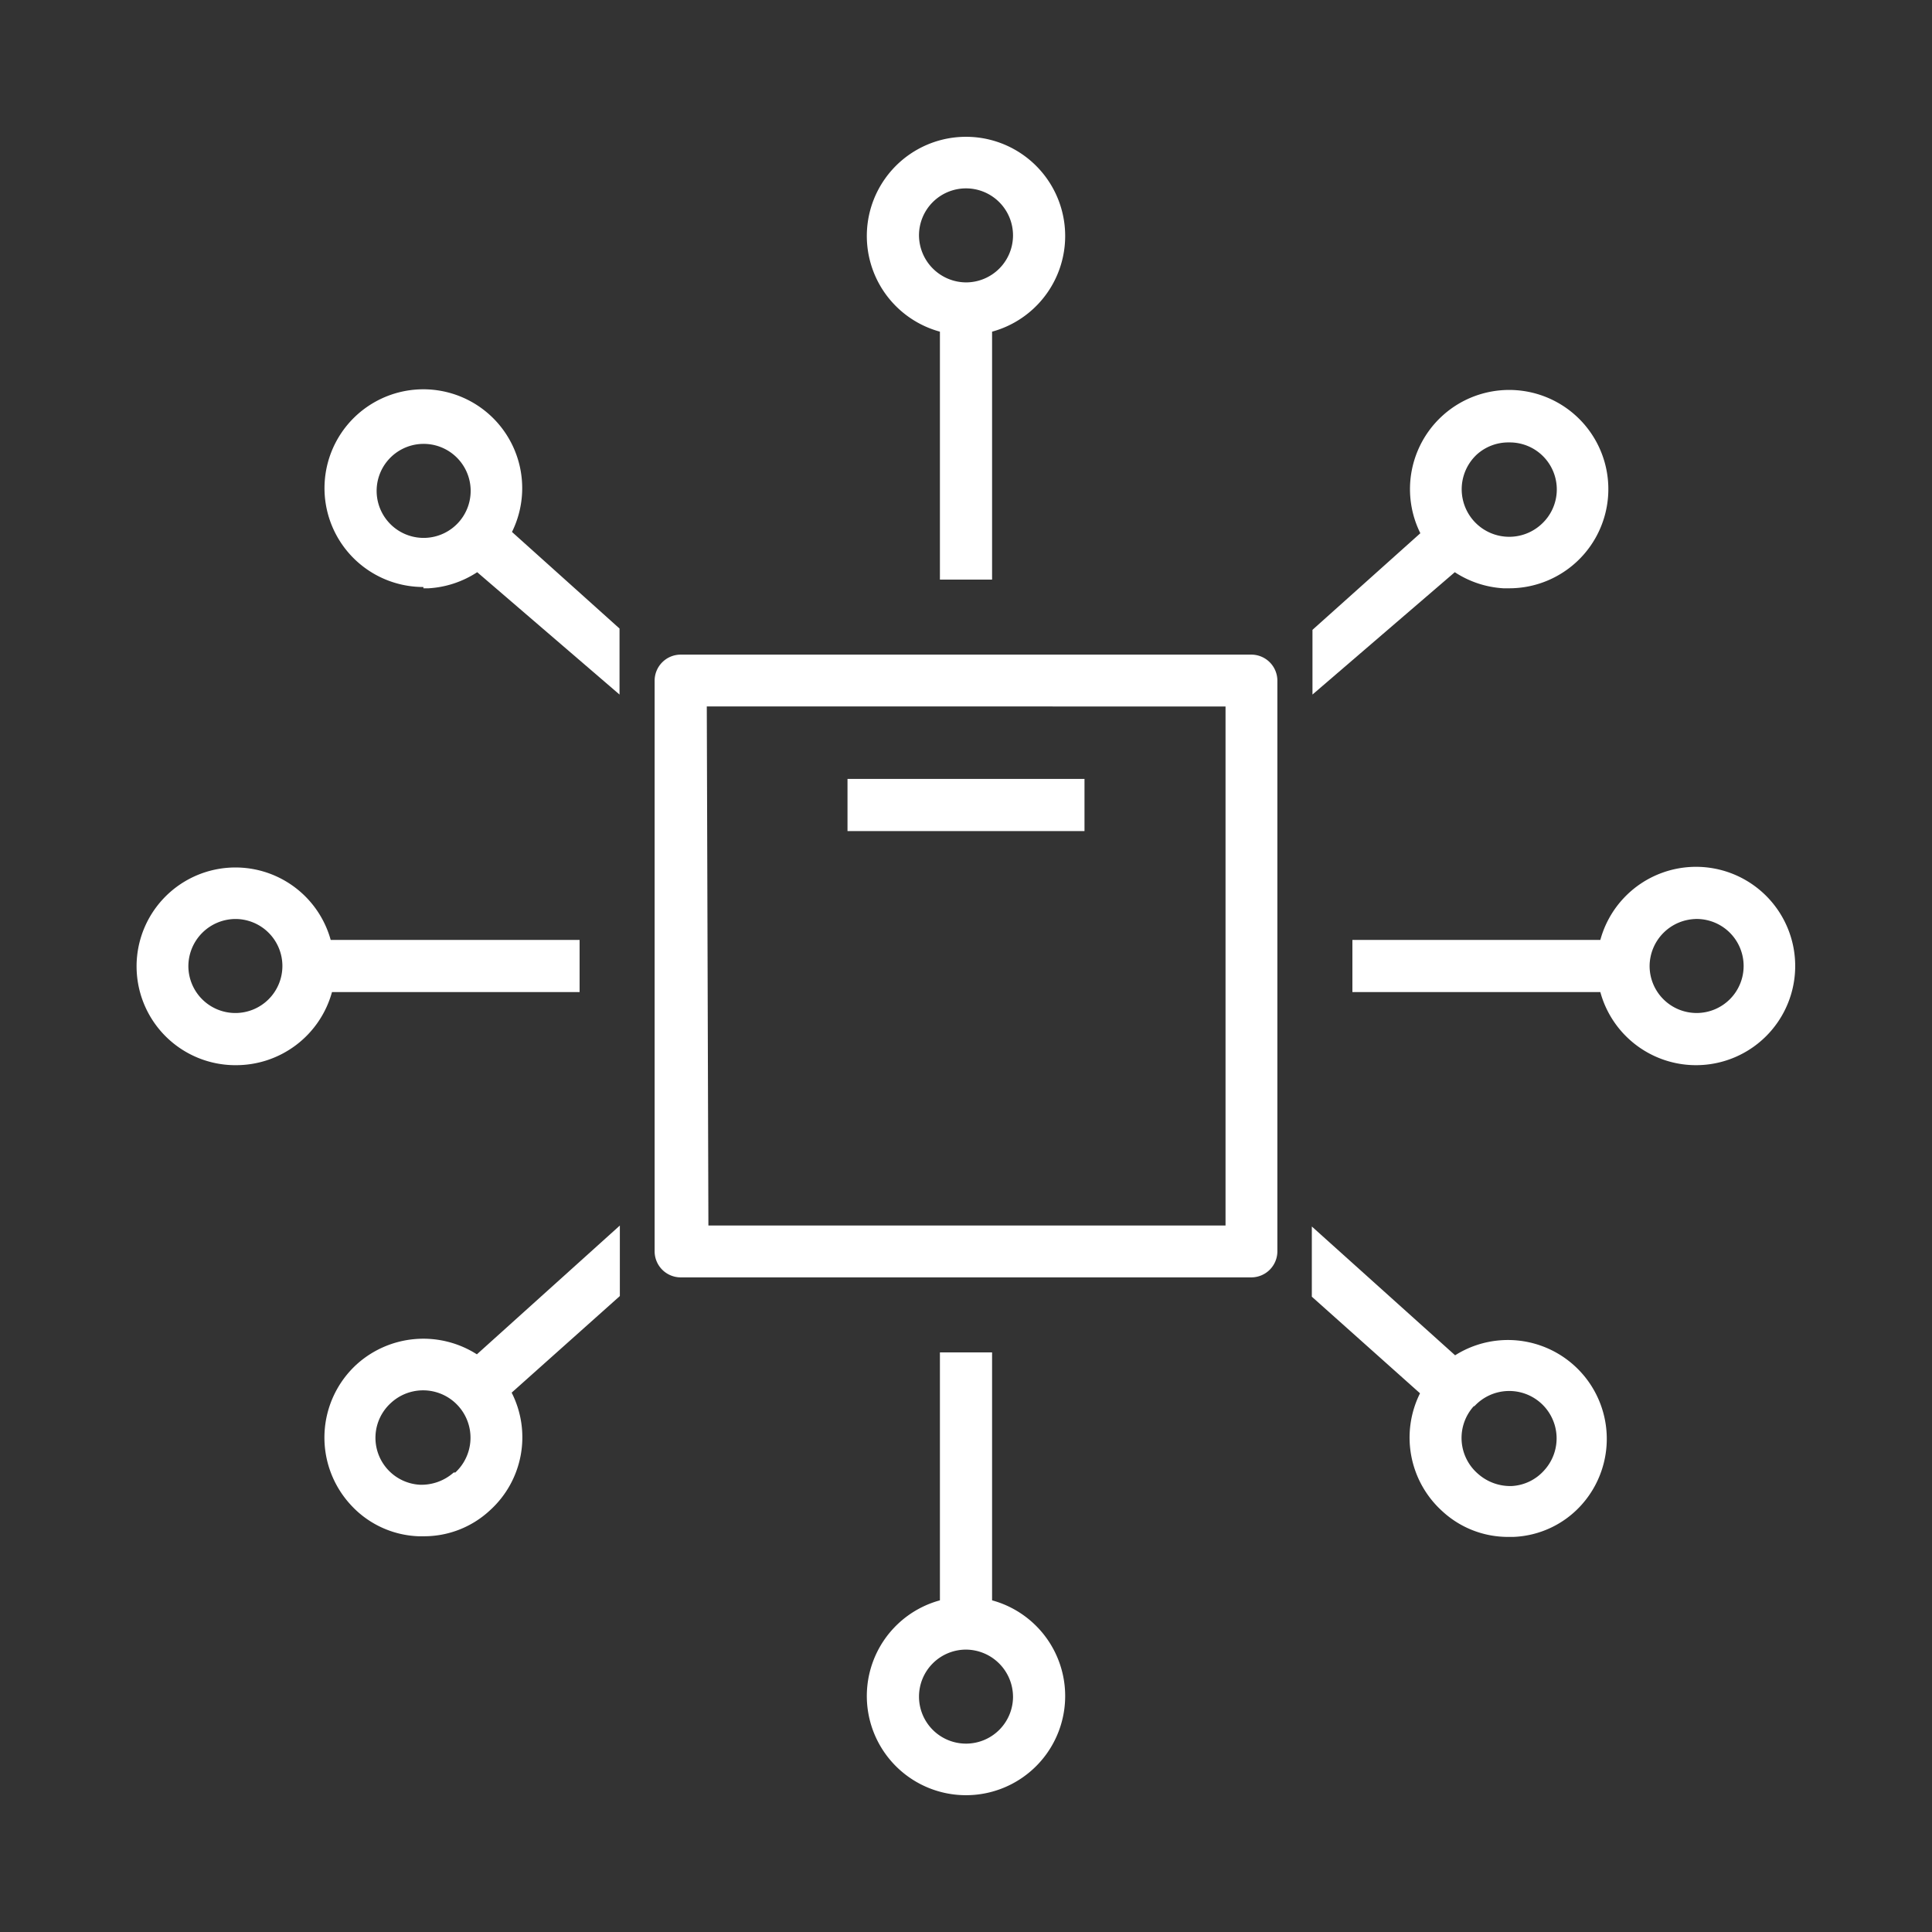
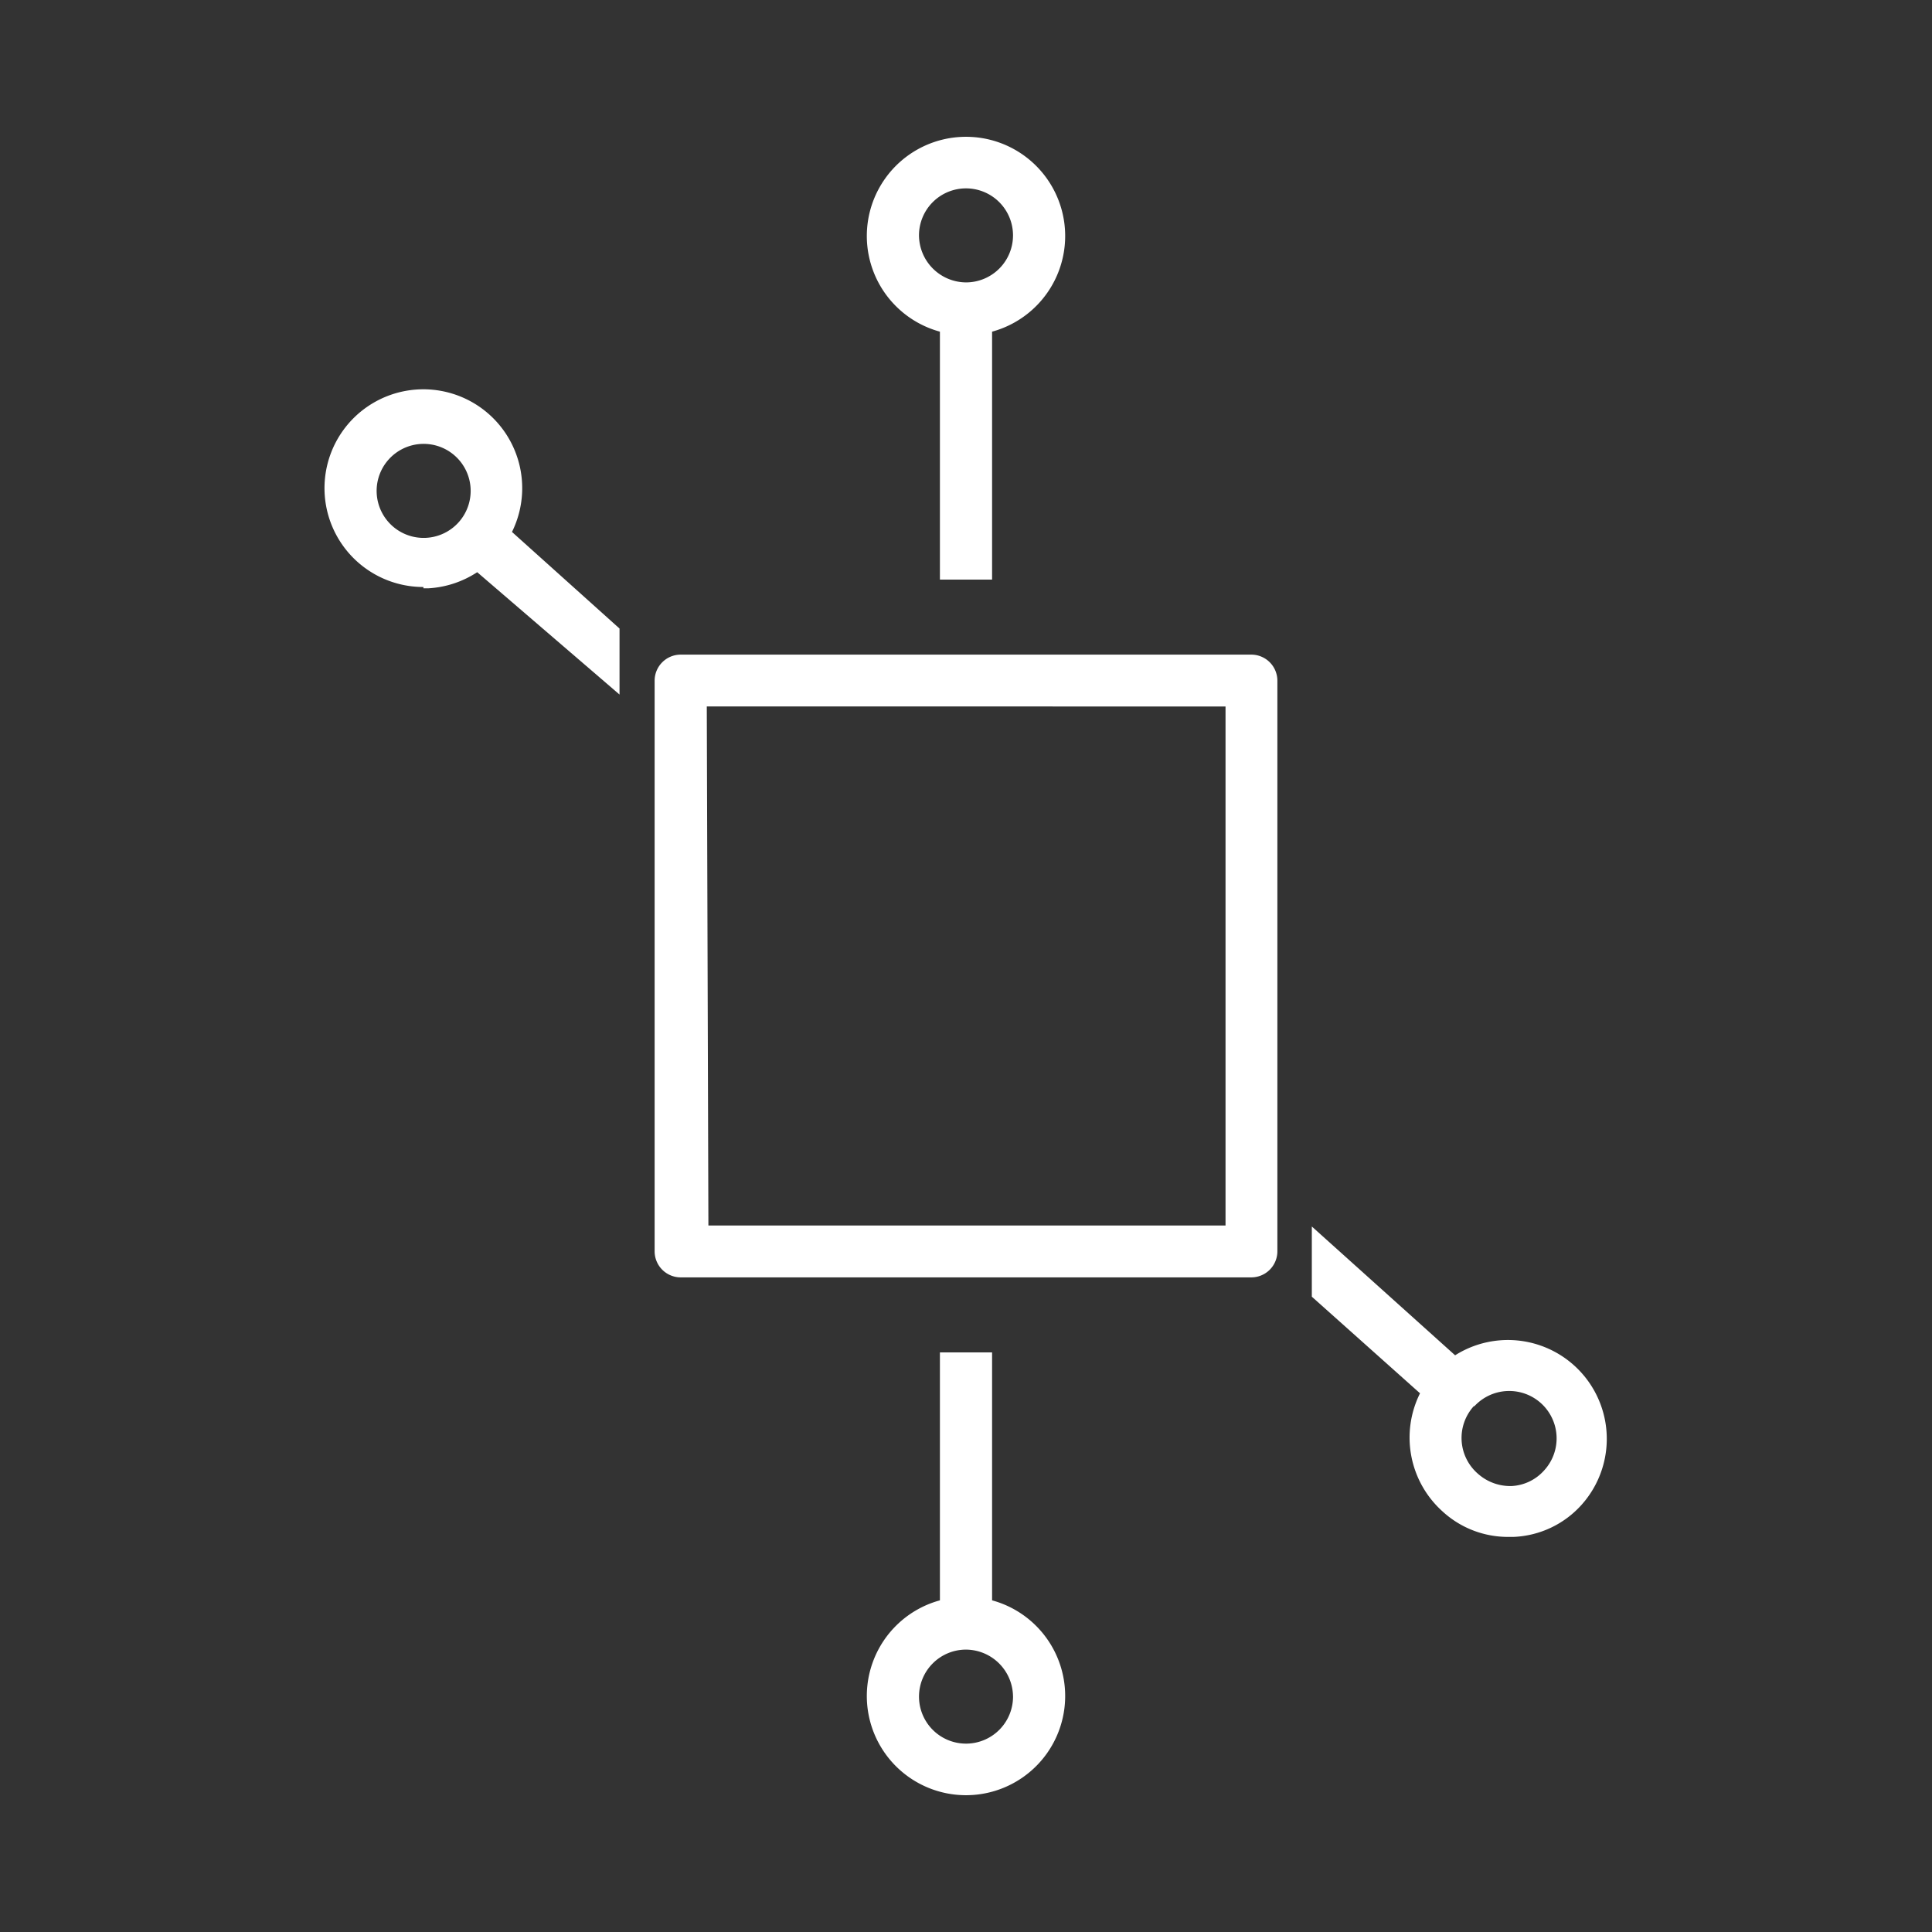
<svg xmlns="http://www.w3.org/2000/svg" id="Слой_1" data-name="Слой 1" viewBox="0 0 60 60">
  <rect x="0" y="0" width="60" height="60" fill="#333333" stroke="none" />
  <defs>
    <style>.cls-1{fill:#fff;}</style>
  </defs>
  <title>main-advantages-icon</title>
  <path class="cls-1" d="M20.33,21.14V38.86a.81.81,0,0,0,.81.81H38.86a.81.81,0,0,0,.81-.81V21.14a.81.81,0,0,0-.81-.81H21.14A.81.81,0,0,0,20.33,21.14Zm1.62.8H38.06V38.06H22Z" />
-   <rect class="cls-1" x="26.32" y="24.19" width="7.36" height="1.62" />
  <path class="cls-1" d="M30.81,18v-7.7a3.08,3.08,0,1,0-1.62,0V18ZM28.54,7.31A1.46,1.46,0,1,1,30,8.77,1.47,1.47,0,0,1,28.54,7.31Z" />
  <path class="cls-1" d="M29.19,42v7.7a3.08,3.08,0,1,0,1.62,0V42Zm2.27,10.65A1.46,1.46,0,1,1,30,51.23,1.47,1.47,0,0,1,31.46,52.69Z" />
  <path class="cls-1" d="M44.79,46.93a3,3,0,0,0,2.06.8H47a3,3,0,0,0,2.12-1,3.07,3.07,0,0,0-3.93-4.64l-4.45-4v2.18l3.36,3A3.08,3.08,0,0,0,44.79,46.93Zm1-3.26a1.46,1.46,0,0,1,2.16,2,1.45,1.45,0,0,1-1,.48,1.51,1.51,0,0,1-1.05-.38A1.47,1.47,0,0,1,45.77,43.67Z" />
  <path class="cls-1" d="M13.15,18.27h.16a3.08,3.08,0,0,0,1.51-.5l4.42,3.8V19.52l-3.34-3a3.07,3.07,0,1,0-2.75,1.71Zm-1.08-4a1.46,1.46,0,1,1,.11,2.06h0a1.46,1.46,0,0,1-.11-2.06Z" />
-   <path class="cls-1" d="M11.09,42.36a3.08,3.08,0,0,0-.22,4.35,3,3,0,0,0,2.13,1h.16a3,3,0,0,0,2.05-.8,3.06,3.06,0,0,0,.68-3.66l3.36-3V38.06l-4.44,4A3.09,3.09,0,0,0,11.09,42.36Zm3,3.37a1.51,1.51,0,0,1-1.05.38,1.46,1.46,0,0,1-.9-2.54,1.46,1.46,0,1,1,2,2.16Z" />
-   <path class="cls-1" d="M40.76,21.57l4.42-3.8a3.08,3.08,0,0,0,1.51.5h.16a3.08,3.08,0,1,0-2.74-1.71l-3.35,3Zm5.11-7.46a1.46,1.46,0,0,1,1-.37,1.46,1.46,0,0,1,1,2.54h0a1.46,1.46,0,0,1-2-2.17Z" />
-   <path class="cls-1" d="M42,29.19v1.62h7.7a3.08,3.08,0,1,0,0-1.62Zm10.65-.65A1.46,1.46,0,1,1,51.23,30,1.47,1.47,0,0,1,52.69,28.54Z" />
-   <path class="cls-1" d="M7.31,33.08a3.09,3.09,0,0,0,3-2.27H18V29.19H10.27a3.07,3.07,0,1,0-3,3.89Zm0-4.54A1.46,1.46,0,1,1,5.85,30,1.47,1.47,0,0,1,7.31,28.54Z" />
</svg>